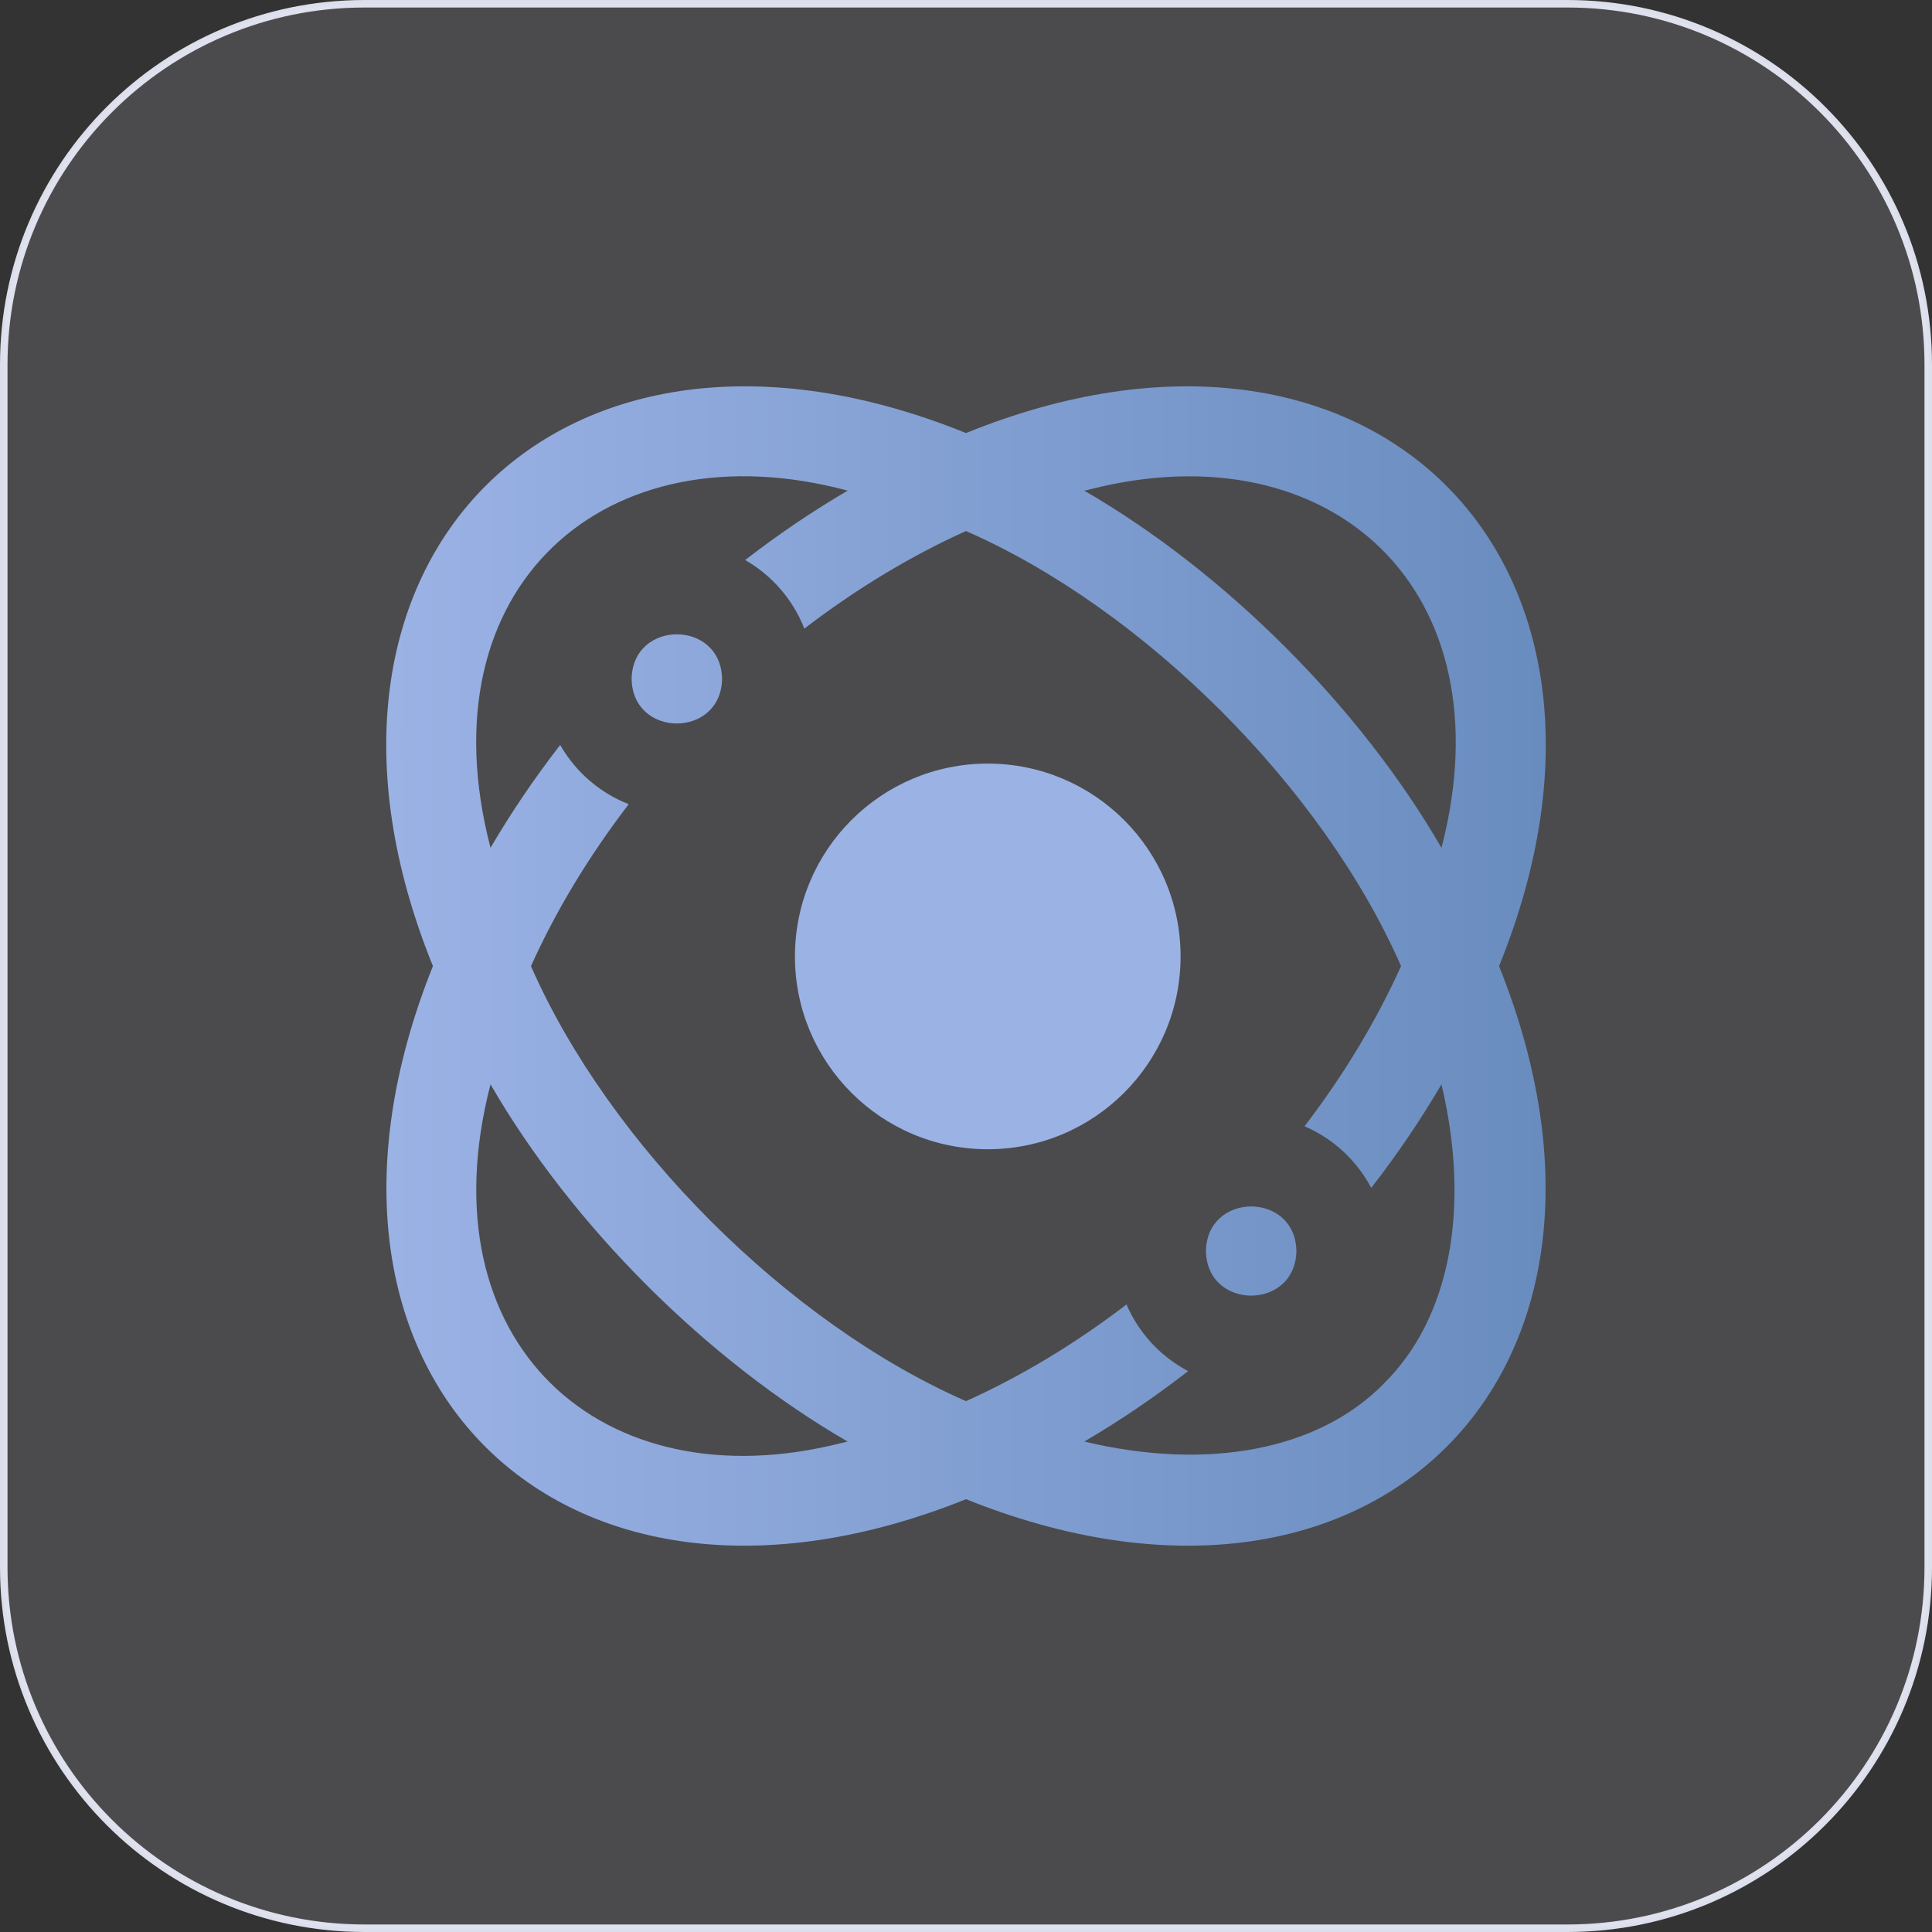
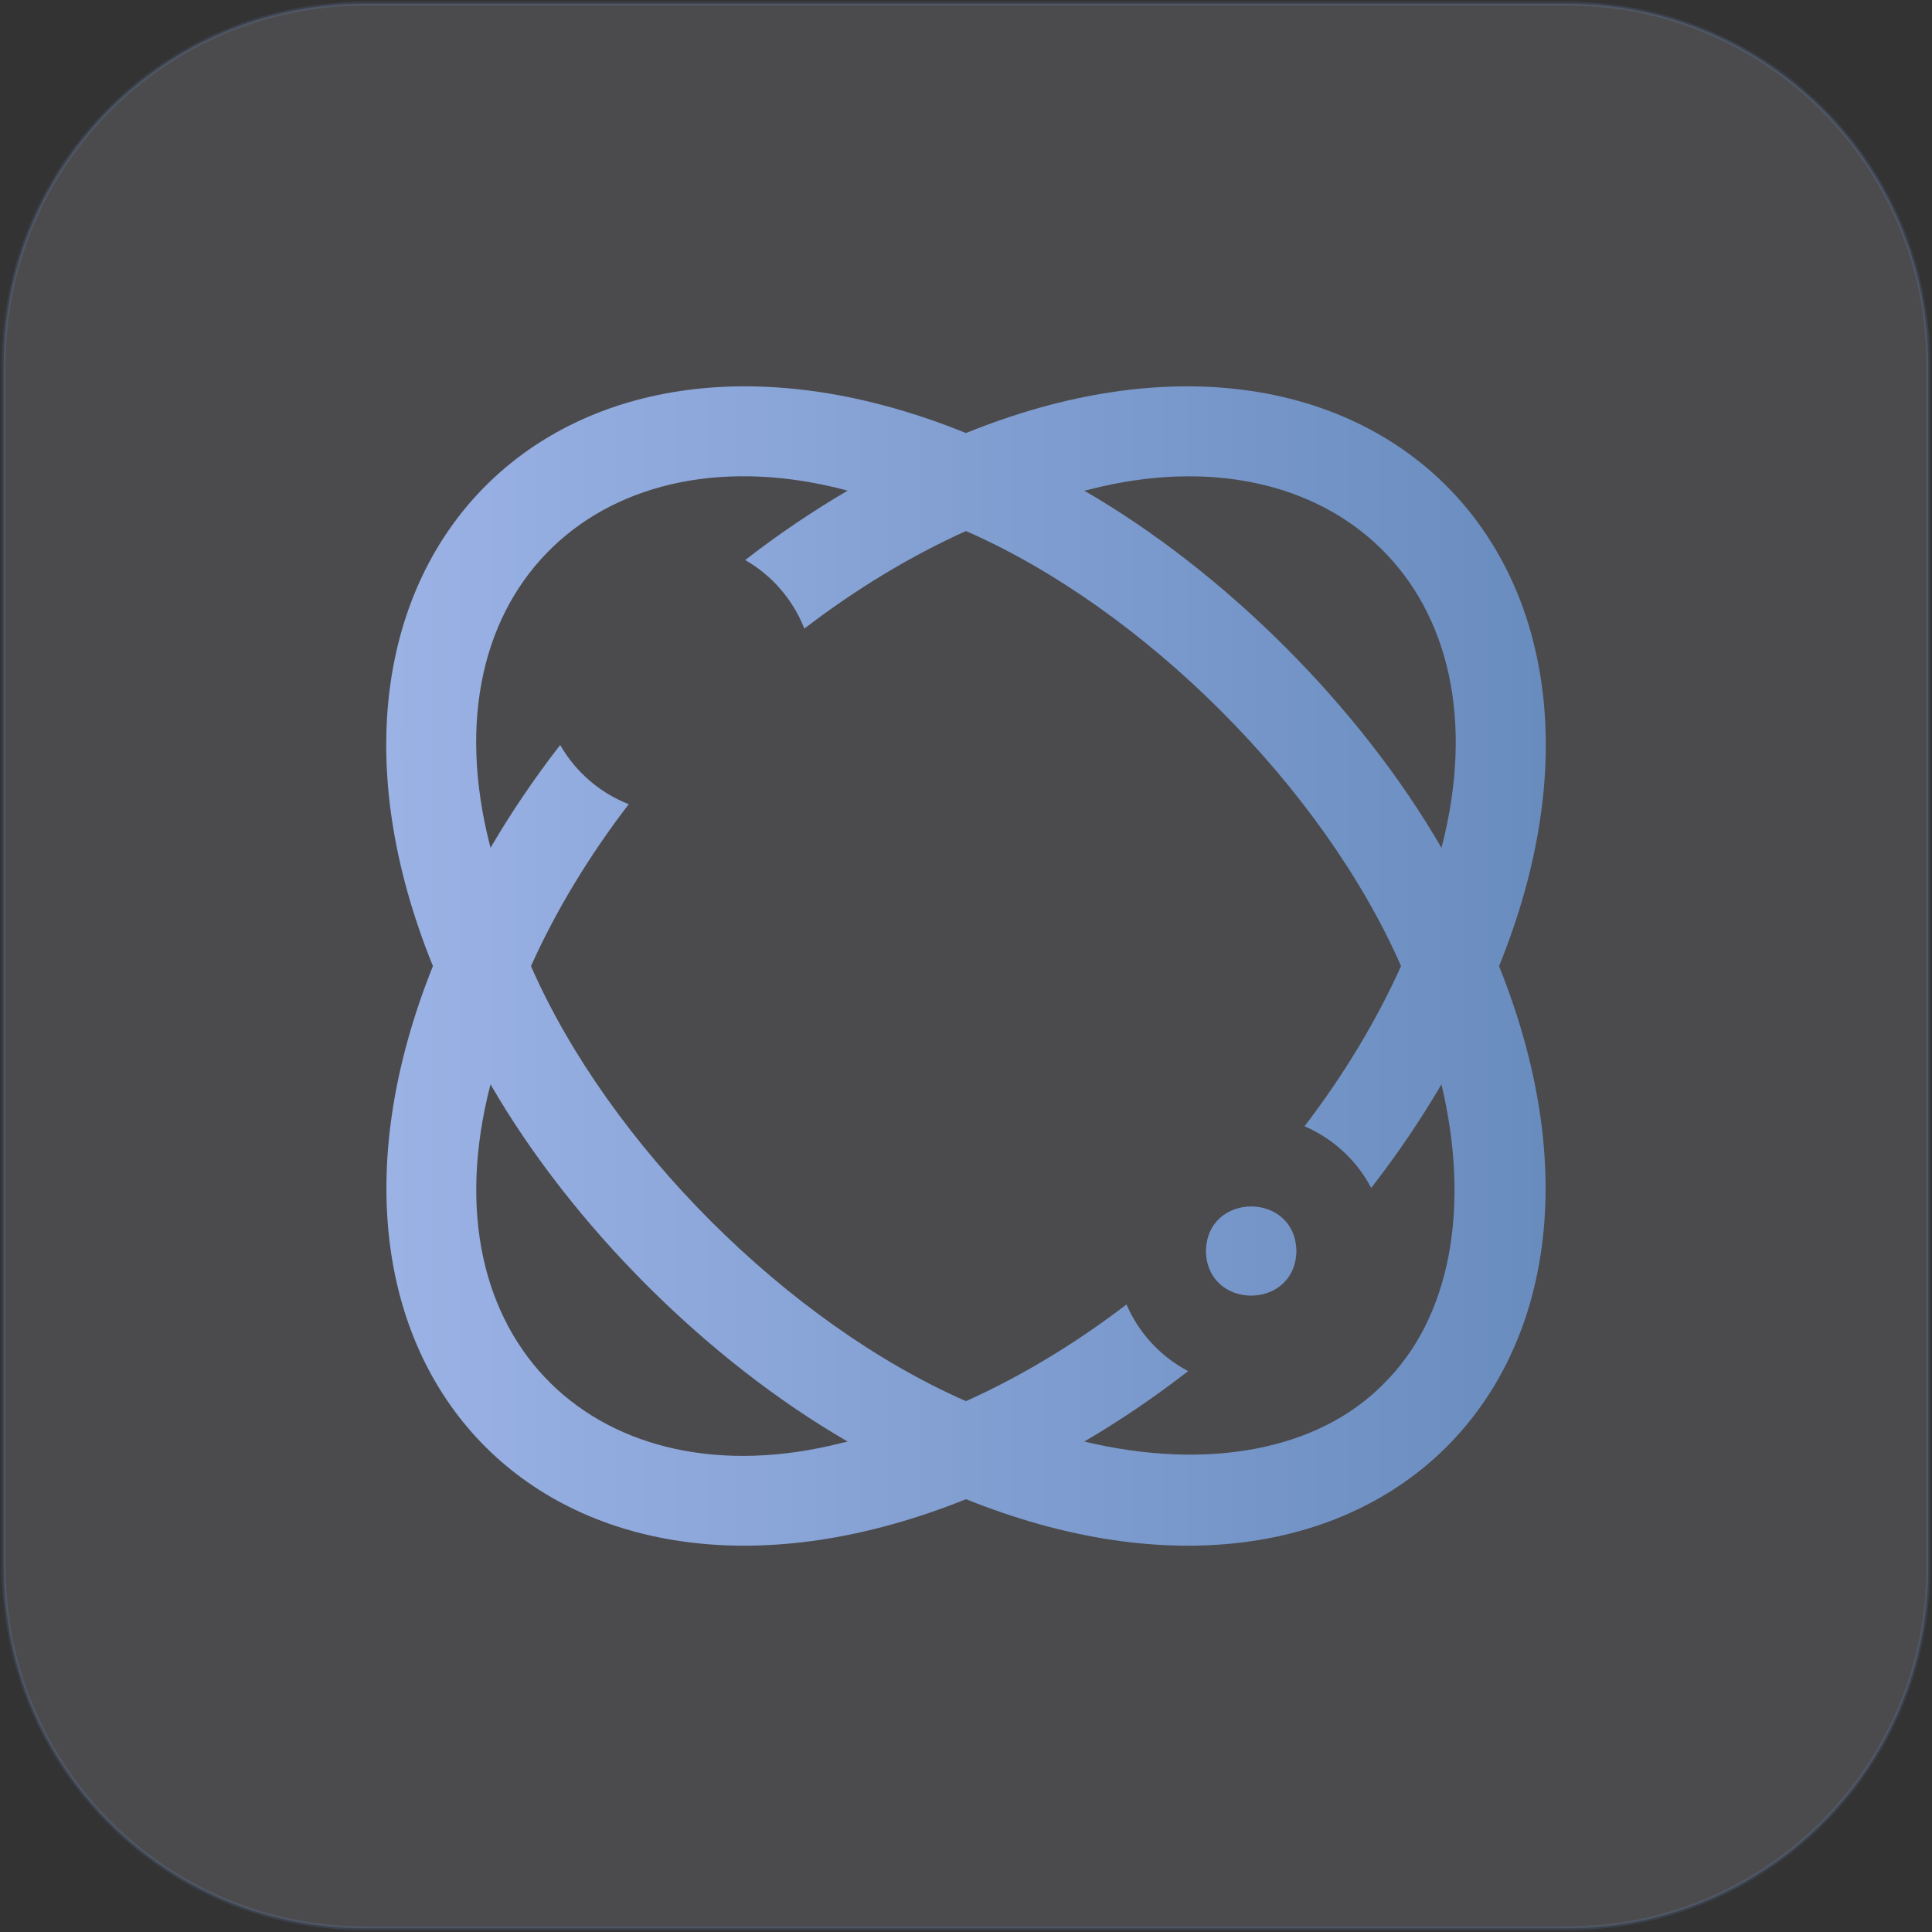
<svg xmlns="http://www.w3.org/2000/svg" id="b" viewBox="0 0 514 514">
  <rect x="0" y="0" width="514" height="514" fill="#333333" stroke="none" />
  <defs>
    <linearGradient id="d" x1="102.75" y1="257" x2="411.25" y2="257" gradientUnits="userSpaceOnUse">
      <stop offset="0" stop-color="#9bb2e5" />
      <stop offset="1" stop-color="#698cbf" />
    </linearGradient>
  </defs>
  <g id="c">
    <path d="M417,513H97c-53.02,0-96-42.98-96-96V97C1,43.98,43.98,1,97,1h320c53.02,0,96,42.98,96,96v320c0,53.01-42.99,96-96,96Z" fill="#eff1fe" opacity=".13" stroke="#7aaaff" stroke-miterlimit="10" />
-     <path d="M398.82,257.04c43.79-107.98-33.97-185.58-141.83-141.83-107.96-43.79-185.56,33.98-141.81,141.81-43.62,108.86,33.87,185.23,141.83,141.83,108.06,43.45,185.41-33.13,141.81-141.81ZM290.14,130.15c64.09-16.26,111.16,26.91,93.36,95.42-21.7-37.52-57.52-73.33-95.03-95.03.56-.13,1.12-.26,1.67-.38ZM223.86,383.91c-64.08,16.25-111.16-26.91-93.36-95.42,21.7,37.52,57.52,73.33,95.03,95.04-.56.13-1.11.26-1.67.38ZM368.12,368.15c-17.48,17.76-46.89,23.18-79.65,15.37,9.42-5.52,18.67-11.78,27.63-18.74-7.3-3.85-13.13-10.11-16.4-17.73-13.73,10.5-28.13,19.16-42.7,25.72-47.44-20.78-94.95-68.3-115.74-115.74,6.62-14.71,15.39-29.23,26.01-43.08-7.72-3.02-14.16-8.62-18.24-15.75-6.88,8.87-13.07,18.03-18.53,27.35-18.11-69.47,30.63-112.28,95.02-95.02-9.29,5.44-18.42,11.61-27.27,18.46,7.12,4.08,12.72,10.52,15.74,18.25,13.83-10.6,28.33-19.35,43.01-25.96,47.44,20.79,94.95,68.3,115.74,115.74-6.55,14.55-15.2,28.91-25.67,42.62,7.62,3.28,13.89,9.1,17.74,16.4,6.94-8.94,13.18-18.16,18.68-27.55,7.8,32.76,2.39,62.17-15.37,79.65ZM344.9,332.83c-.27,15.82-23.8,15.82-24.06,0,.27-15.81,23.8-15.81,24.06,0ZM192.1,180.62c-.27,15.82-23.8,15.81-24.06,0,.27-15.82,23.8-15.82,24.06,0Z" fill="url(#d)" />
-     <circle cx="262.79" cy="254.45" r="51.3" fill="#9bb2e5" />
-     <path d="M417,513H97c-53.02,0-96-42.98-96-96V97C1,43.98,43.98,1,97,1h320c53.02,0,96,42.98,96,96v320c0,53.01-42.99,96-96,96Z" fill="none" opacity=".9" stroke="#eff1fe" stroke-miterlimit="10" stroke-width="2" />
+     <path d="M398.82,257.04c43.79-107.98-33.97-185.58-141.83-141.83-107.96-43.79-185.56,33.98-141.81,141.81-43.62,108.86,33.87,185.23,141.83,141.83,108.06,43.45,185.41-33.13,141.81-141.81ZM290.14,130.15c64.09-16.26,111.16,26.91,93.36,95.42-21.7-37.52-57.52-73.33-95.03-95.03.56-.13,1.12-.26,1.67-.38ZM223.86,383.91c-64.08,16.25-111.16-26.91-93.36-95.42,21.7,37.52,57.52,73.33,95.03,95.04-.56.13-1.11.26-1.67.38ZM368.12,368.15c-17.48,17.76-46.89,23.18-79.65,15.37,9.42-5.52,18.67-11.78,27.63-18.74-7.3-3.85-13.13-10.11-16.4-17.73-13.73,10.5-28.13,19.16-42.7,25.72-47.44-20.78-94.95-68.3-115.74-115.74,6.62-14.71,15.39-29.23,26.01-43.08-7.72-3.02-14.16-8.62-18.24-15.75-6.88,8.87-13.07,18.03-18.53,27.35-18.11-69.47,30.63-112.28,95.02-95.02-9.29,5.44-18.42,11.61-27.27,18.46,7.12,4.08,12.72,10.52,15.74,18.25,13.83-10.6,28.33-19.35,43.01-25.96,47.44,20.79,94.95,68.3,115.74,115.74-6.55,14.55-15.2,28.91-25.67,42.62,7.62,3.28,13.89,9.1,17.74,16.4,6.94-8.94,13.18-18.16,18.68-27.55,7.8,32.76,2.39,62.17-15.37,79.65ZM344.9,332.83c-.27,15.82-23.8,15.82-24.06,0,.27-15.81,23.8-15.81,24.06,0ZM192.1,180.62Z" fill="url(#d)" />
  </g>
</svg>